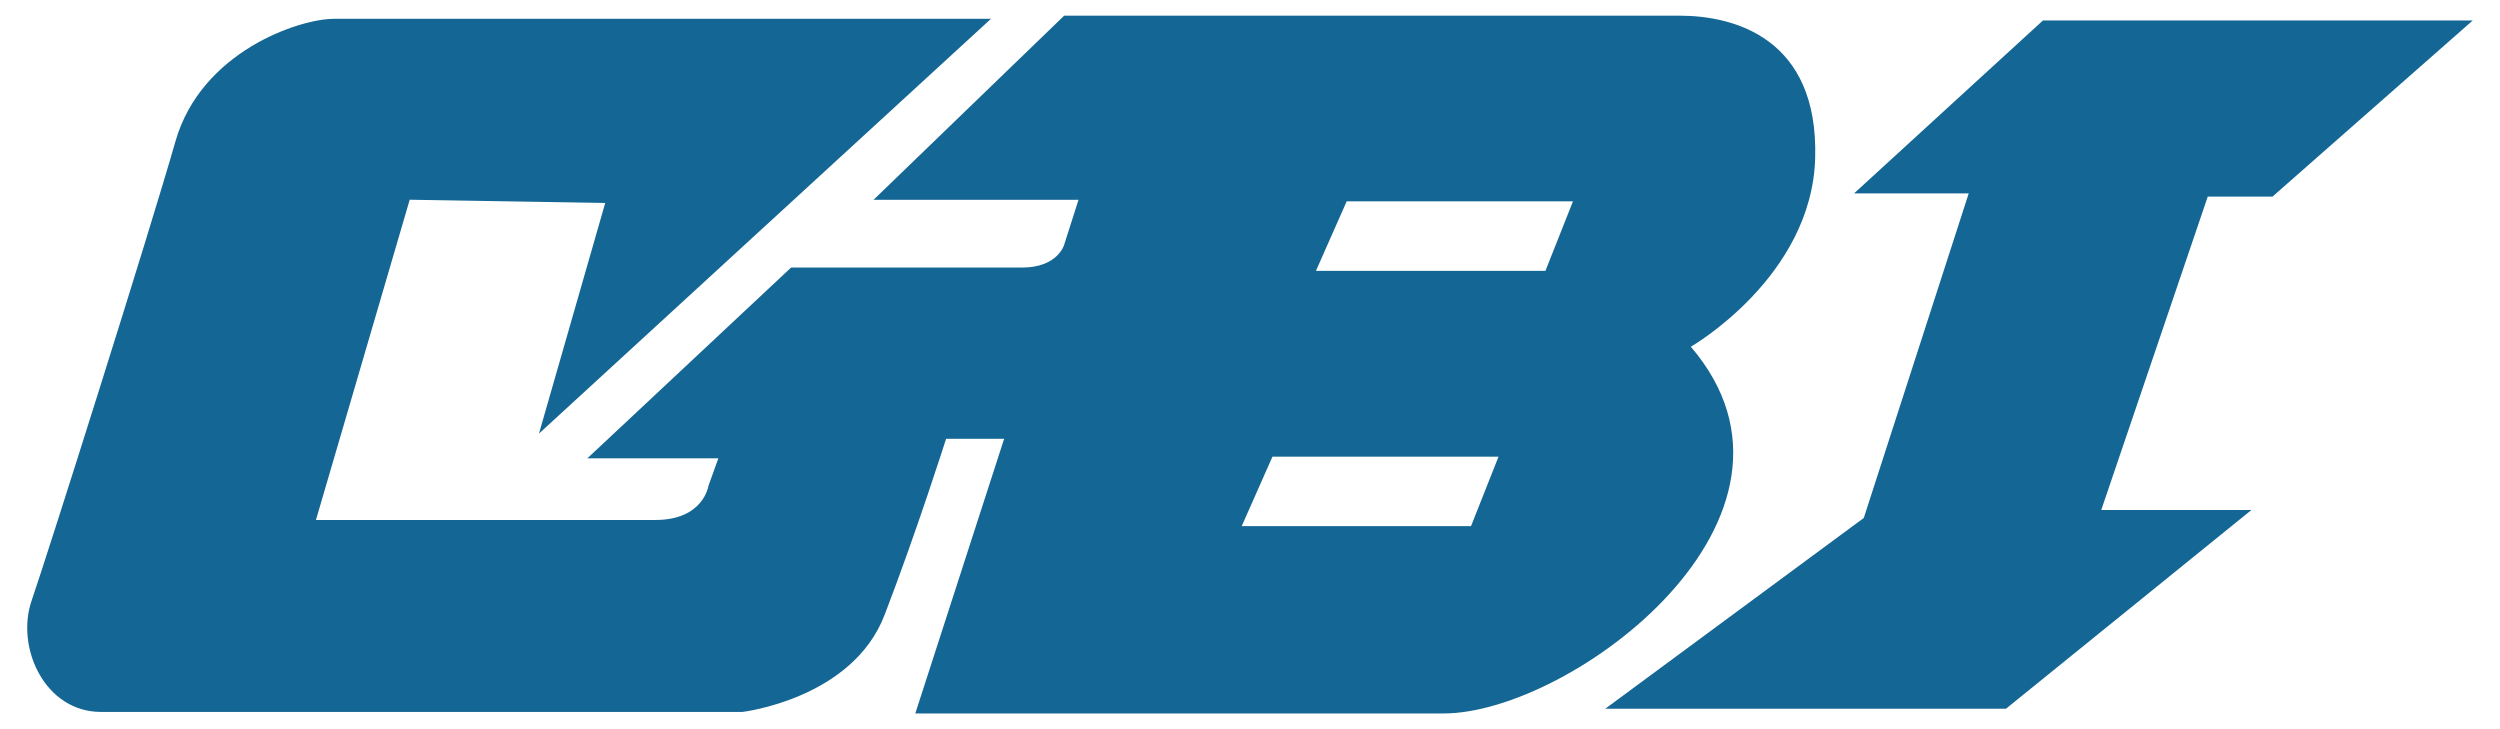
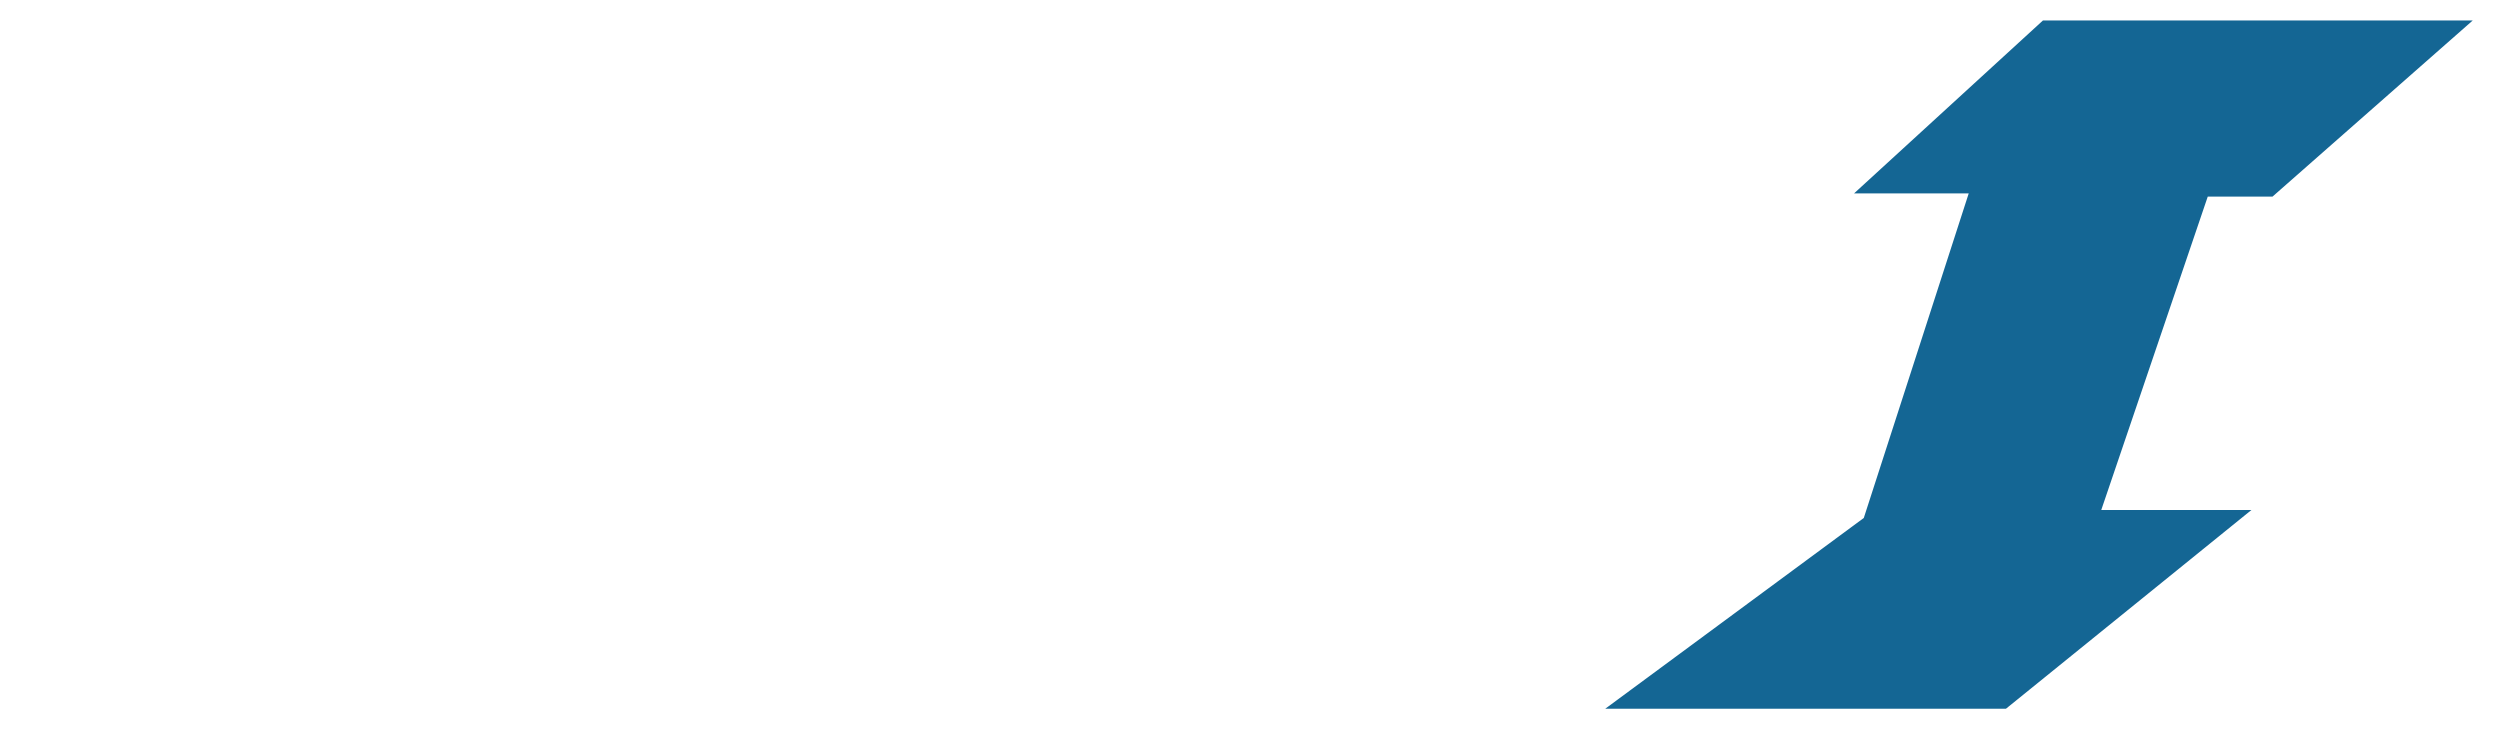
<svg xmlns="http://www.w3.org/2000/svg" id="Layer_1" version="1.1" viewBox="0 0 1200 349.96">
  <defs>
    <style> .st0 { fill: #146694; } </style>
  </defs>
-   <path class="st0" d="M806.18,7.53h-295.39s-91.5,88.39-91.5,88.39h98.39s-6.92,21.68-6.92,21.68c0,0-3.11,10.83-20.15,10.83h-110.89s-97.79,91.57-97.79,91.57h62.88s-4.73,13.11-4.73,13.11c0,0-2.28,16.48-25.51,16.48h-162.92s45.01-153.72,45.01-153.72l93.85,1.55-31.8,110.7L475.66,9.04H160.21c-16.31,0-63.6,15.49-76.01,58.87-12.38,43.48-61.23,197.8-68.97,220.24-7.84,22.5,6.19,53.58,33.26,53.58h307.87s52.75-6.19,68.24-46.56c15.49-40.27,29.52-84.55,29.52-84.55h27.87s-42.65,131.84-42.65,131.84h.02s253.59,0,253.59,0c61.23,0,188.43-94.58,118.64-176.03,0,0,58.14-33.36,59.7-90.67,1.55-57.41-38.72-68.24-65.16-68.24l.05.02ZM706.09,252.55h-110.07s14.76-33.36,14.76-33.36h108.52s-13.21,33.36-13.21,33.36ZM741.82,130.01h-110.17s14.76-33.36,14.76-33.36h108.61s-13.21,33.36-13.21,33.36h0Z" />
  <polygon class="st0" points="1059.72 94.37 1008.6 244.81 1080.67 244.81 962.86 340.19 770.52 340.19 894.62 248.62 944.99 92.82 889.96 92.82 980.63 9.81 1186.93 9.81 1090.8 94.37 1059.72 94.37" />
</svg>